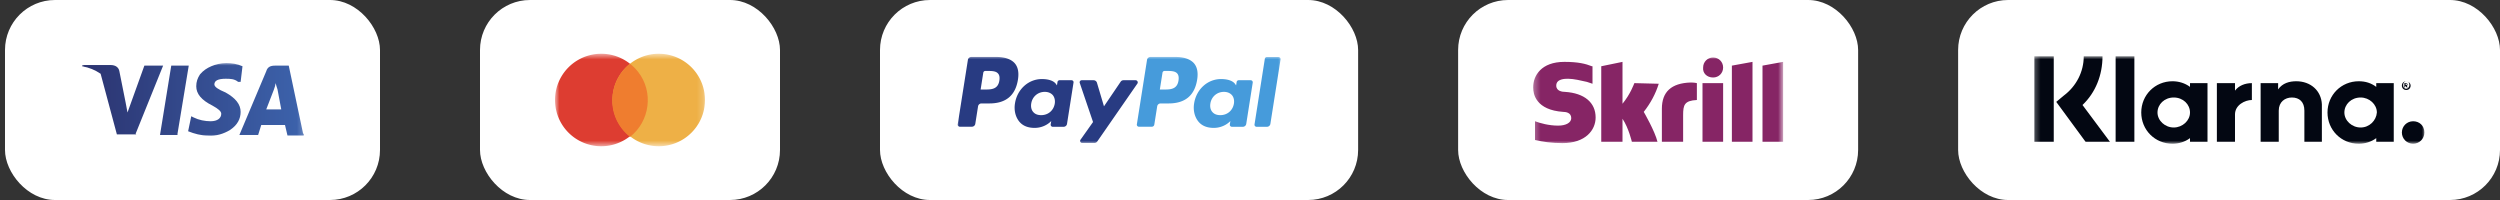
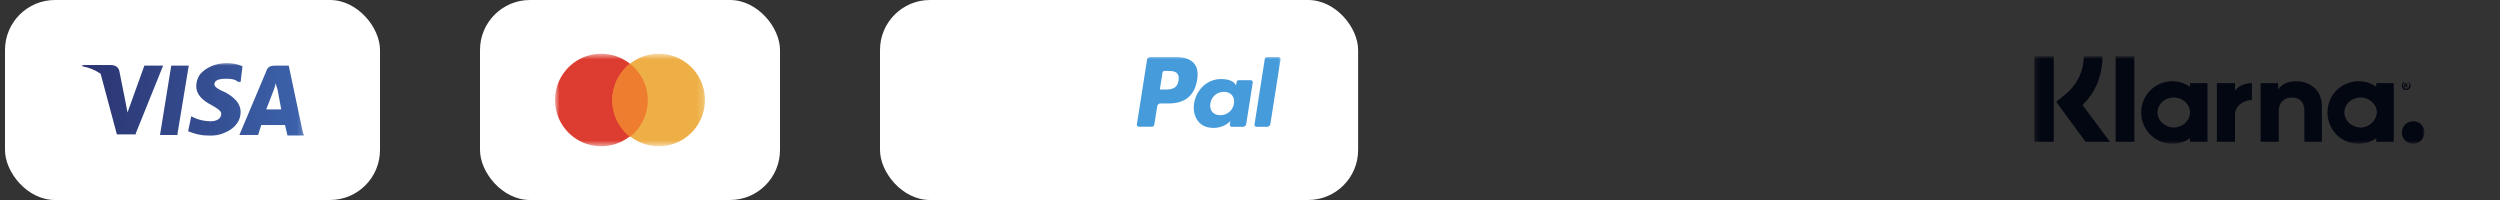
<svg xmlns="http://www.w3.org/2000/svg" width="400" height="32" fill="none">
  <rect width="100%" height="100%" fill="#333333" stroke="none" />
  <rect x=".8" width="60" height="32" rx="8" fill="#fff" />
  <mask id="a" style="mask-type:luminance" maskUnits="userSpaceOnUse" x="12" y="10" width="37" height="12">
    <path d="M48.8 10h-36v12h36V10z" fill="#fff" />
  </mask>
  <g mask="url(#a)">
    <path d="m44.4 14.3.6 3.2h-2.4l1.2-3.1.2-.6.1-.5c0 .1.3 1 .3 1zm-22.7 7.1 4.4-10.9h-3L20.4 18l-.3-1.6-1-5c-.1-.6-.6-1-1.4-1h-4.5l-.1.2c1.2.2 2.1.6 3 1.2l2.6 9.7h3.1l-.1-.1zm6.7 0 1.8-10.9h-2.8l-1.8 11.1h2.8v-.2zm10.1-3.5c0-1.2-.8-2.2-2.4-3.1-1.2-.5-1.8-.9-1.8-1.3 0-.6.6-.9 1.8-.9.7 0 1.4 0 2 .5h.4l.3-2.5c-.9-.4-1.7-.5-2.6-.5-.9 0-1.7.2-2.4.5s-1.3.7-1.8 1.3c-.4.6-.6 1.2-.6 1.9 0 1.2.8 2.2 2.6 3.1.9.5 1.4.9 1.4 1.3 0 .7-.6 1.2-1.7 1.2-.9 0-1.9-.2-2.7-.6l-.4-.2-.5 2.4c1 .4 2.1.7 3.2.7 1.3.1 2.5-.3 3.5-.9 1.2-.8 1.7-1.8 1.7-2.9zm10 3.5-2.3-10.9H44c-.7 0-1.2.2-1.4.9l-4.3 10.2h3l.5-1.6h3.8l.4 1.7h2.6v-.3h-.1z" fill="url(#b)" />
  </g>
  <rect x="76.8" width="48" height="32" rx="8" fill="#fff" />
  <mask id="c" style="mask-type:luminance" maskUnits="userSpaceOnUse" x="88" y="8" width="25" height="16">
    <path d="M112.8 8.6h-24v14.8h24V8.6z" fill="#fff" />
  </mask>
  <g mask="url(#c)">
    <path d="M96.2 23.4a7.4 7.4 0 1 0 0-14.8 7.4 7.4 0 0 0 0 14.8z" fill="#DD3D31" />
    <path d="M105.4 23.4a7.4 7.4 0 1 0 0-14.8 7.4 7.4 0 0 0 0 14.8z" fill="#EEB046" />
    <path fill-rule="evenodd" clip-rule="evenodd" d="M100.8 21.9c3.2-2.5 3.8-7.2 1.3-10.4-.4-.5-.8-.9-1.3-1.3-3.2 2.5-3.8 7.2-1.3 10.4.4.5.8.9 1.3 1.3z" fill="#EF7D2F" />
  </g>
  <rect x="140.8" width="76.5" height="32" rx="8" fill="#fff" />
  <mask id="d" style="mask-type:luminance" maskUnits="userSpaceOnUse" x="152" y="9" width="54" height="14">
    <path d="M205.3 9h-52.5v14h52.5V9z" fill="#fff" />
  </mask>
  <g mask="url(#d)">
-     <path d="M159.437 9.112h-4.025c-.275 0-.513.2-.55.475l-1.625 10.3c-.038.2.125.388.337.388h1.925c.275 0 .513-.2.55-.475l.438-2.775a.552.552 0 0 1 .55-.475h1.262c2.65 0 4.175-1.275 4.575-3.825.175-1.113.013-1.988-.512-2.6-.575-.65-1.588-1.013-2.925-1.013zm.462 3.775c-.225 1.438-1.325 1.438-2.387 1.438h-.613l.425-2.688a.335.335 0 0 1 .325-.287h.275c.725 0 1.413 0 1.763.412.225.25.287.613.212 1.125zM171.449 12.837h-1.925c-.162 0-.3.125-.325.287l-.087.538-.138-.2c-.412-.6-1.35-.813-2.275-.813-2.125 0-3.937 1.613-4.3 3.875-.187 1.125.075 2.2.713 2.963.587.688 1.425.975 2.425.975 1.712 0 2.662-1.1 2.662-1.1l-.087.537c-.038.2.125.388.325.388h1.737c.275 0 .513-.2.55-.475l1.038-6.588c.05-.2-.113-.387-.313-.387zm-2.687 3.75c-.188 1.1-1.063 1.837-2.175 1.837-.563 0-1-.175-1.288-.525-.287-.337-.387-.812-.3-1.35.175-1.087 1.063-1.85 2.163-1.85.55 0 .987.188 1.287.525.275.338.4.825.313 1.363zM181.699 12.837h-1.937a.534.534 0 0 0-.463.25l-2.662 3.925-1.125-3.775a.563.563 0 0 0-.538-.4h-1.9a.33.33 0 0 0-.312.437l2.125 6.25-2 2.825a.33.33 0 0 0 .275.525h1.937a.57.57 0 0 0 .463-.237l6.437-9.288c.125-.212-.037-.512-.3-.512z" fill="#283B82" />
    <path d="M188.099 9.112h-4.025c-.275 0-.513.2-.55.475l-1.625 10.3c-.038.2.125.388.325.388h2.075a.4.4 0 0 0 .387-.325l.463-2.925a.552.552 0 0 1 .55-.475h1.275c2.65 0 4.175-1.275 4.575-3.825.175-1.113.012-1.988-.513-2.6-.575-.65-1.587-1.013-2.937-1.013zm.462 3.775c-.225 1.438-1.325 1.438-2.387 1.438h-.6l.425-2.688a.334.334 0 0 1 .325-.287h.275c.725 0 1.412 0 1.762.412.213.25.275.613.2 1.125zM200.112 12.837h-1.925c-.162 0-.3.125-.325.287l-.087.538-.138-.2c-.412-.6-1.35-.813-2.275-.813-2.125 0-3.937 1.613-4.3 3.875-.187 1.125.075 2.2.713 2.963.587.688 1.425.975 2.425.975 1.712 0 2.662-1.1 2.662-1.1l-.087.537c-.038.2.125.388.337.388h1.738c.275 0 .512-.2.55-.475l1.037-6.588a.333.333 0 0 0-.325-.387zm-2.687 3.75c-.188 1.1-1.063 1.837-2.175 1.837-.563 0-1-.175-1.288-.525-.287-.337-.387-.812-.3-1.35.175-1.087 1.063-1.85 2.163-1.85.55 0 .987.188 1.287.525.288.338.4.825.313 1.363zM202.374 9.4l-1.65 10.5c-.037.2.125.387.325.387h1.663c.275 0 .512-.2.55-.475l1.625-10.3a.333.333 0 0 0-.325-.387h-1.863c-.15-.013-.287.112-.325.275z" fill="#469BDB" />
  </g>
-   <rect x="233.3" width="64" height="32" rx="8" fill="#fff" />
  <mask id="e" style="mask-type:luminance" maskUnits="userSpaceOnUse" x="245" y="9" width="41" height="14">
-     <path d="M285.3 9h-40v14h40V9z" fill="#fff" />
-   </mask>
+     </mask>
  <g mask="url(#e)">
    <path d="M274.1 12.4c.9 0 1.6-.7 1.6-1.6 0-.9-.7-1.6-1.6-1.6-.9 0-1.6.7-1.6 1.6-.1.9.6 1.6 1.6 1.6 0 .1 0 .1 0 0zm-12.6.9c-.1.2-.6 1.7-1.9 3.3V9.9l-3.4.7v12.1h3.4V19c1 1.5 1.5 3.7 1.5 3.7h4.1c-.4-1.7-2.2-4.8-2.2-4.8 1.1-1.4 1.9-2.9 2.4-4.5l-3.9-.1zm9-.1c-3.1.1-4.6 1.5-4.6 4.2v5.3h3.4v-4.3c0-1.6.2-2.3 2.2-2.4v-2.7c-.4-.1-1-.1-1-.1zm-20.1 1.5c-.4 0-1.4-.1-1.4-1 0-1.1 1.4-1.1 1.9-1.1.9 0 2.1.3 3 .5l.9.3v-2.8h-.1c-1-.4-2.2-.7-4.4-.7-3.7 0-5 2.2-5 4.1 0 1.1.5 3.6 4.8 3.9.4 0 1.3.1 1.3 1 0 .7-.8 1.2-2.1 1.2-1.5 0-2.9-.4-3.7-.7v3c1.3.3 2.7.5 4.4.5 3.7 0 5.3-2.1 5.3-4.1 0-2.4-1.8-3.9-4.9-4.1zm22 8h3.3v-9.4h-3.3v9.4zm9.6-12.2v12.2h3.3V9.9l-3.3.6zm-4.9 0 3.3-.6v12.8h-3.3V10.5z" fill="#862565" />
  </g>
-   <rect x="313.3" width="86.7" height="32" rx="8" fill="#fff" />
  <mask id="f" style="mask-type:luminance" maskUnits="userSpaceOnUse" x="325" y="9" width="63" height="14">
    <path d="M388 9h-62.7v14H388V9z" fill="#fff" />
  </mask>
  <g mask="url(#f)" fill="#030712">
    <path d="M336.4 9h-3c0 2.5-1.2 4.8-3.2 6.3l-1.2 1 4.7 6.4h3.9l-4.4-5.9c2.1-2 3.2-4.8 3.2-7.8zM328.6 9h-3.1v13.7h3.1V9zM341.5 9h-3v13.7h3V9zM367.4 13c-1.1 0-2.2.3-2.9 1.3v-1h-2.8v9.4h2.9v-5c0-1.4 1-2.1 2.1-2.1 1.2 0 2 .7 2 2.1v5h2.8v-6c-.1-2.2-1.8-3.7-4.1-3.7zM350.4 13.3v.6c-.8-.6-1.8-.9-2.8-.9-2.8 0-5 2.2-5 5s2.2 5 5 5c1 0 2-.3 2.8-.9v.6h2.8v-9.4h-2.8zm-2.6 7.1c-1.4 0-2.6-1.1-2.6-2.4 0-1.3 1.1-2.4 2.6-2.4s2.6 1.1 2.6 2.4c0 1.3-1.2 2.4-2.6 2.4zM357.6 14.5v-1.2h-2.9v9.4h2.9v-4.4c0-1.5 1.6-2.3 2.7-2.3v-2.7c-1.1 0-2.1.4-2.7 1.2zM380.2 13.3v.6c-.8-.6-1.7-.9-2.8-.9-2.8 0-5 2.2-5 5s2.2 5 5 5c1 0 2-.3 2.8-.9v.6h2.8v-9.4h-2.8zm-2.5 7.1c-1.4 0-2.6-1.1-2.6-2.4 0-1.3 1.1-2.4 2.6-2.4 1.4 0 2.6 1.1 2.6 2.4-.1 1.3-1.2 2.4-2.6 2.4zM385.2 13.5c0-.1-.1-.2-.2-.2h-.3v.7h.1v-.2h.1l.2.2h.1l-.1-.3c.1 0 .1-.1.1-.2zm-.2.1h-.1v-.2h.1c.1 0 .1 0 .1.1s0 .1-.1.1z" />
    <path d="M385 13c-.4 0-.7.3-.7.7 0 .4.3.7.7.7.4 0 .7-.3.7-.7 0-.4-.4-.7-.7-.7zm0 1.2c-.3 0-.5-.2-.5-.6 0-.3.2-.6.5-.6s.5.2.5.6c0 .4-.3.6-.5.6zM386.1 19.4c-1 0-1.8.8-1.8 1.8s.8 1.8 1.8 1.8 1.8-.8 1.8-1.8c0-1.1-.8-1.8-1.8-1.8z" />
  </g>
  <defs>
    <linearGradient id="b" x1="14.382" y1="15.908" x2="48.044" y2="15.908" gradientUnits="userSpaceOnUse">
      <stop stop-color="#2C3572" />
      <stop offset="1" stop-color="#3C62AB" />
    </linearGradient>
  </defs>
</svg>